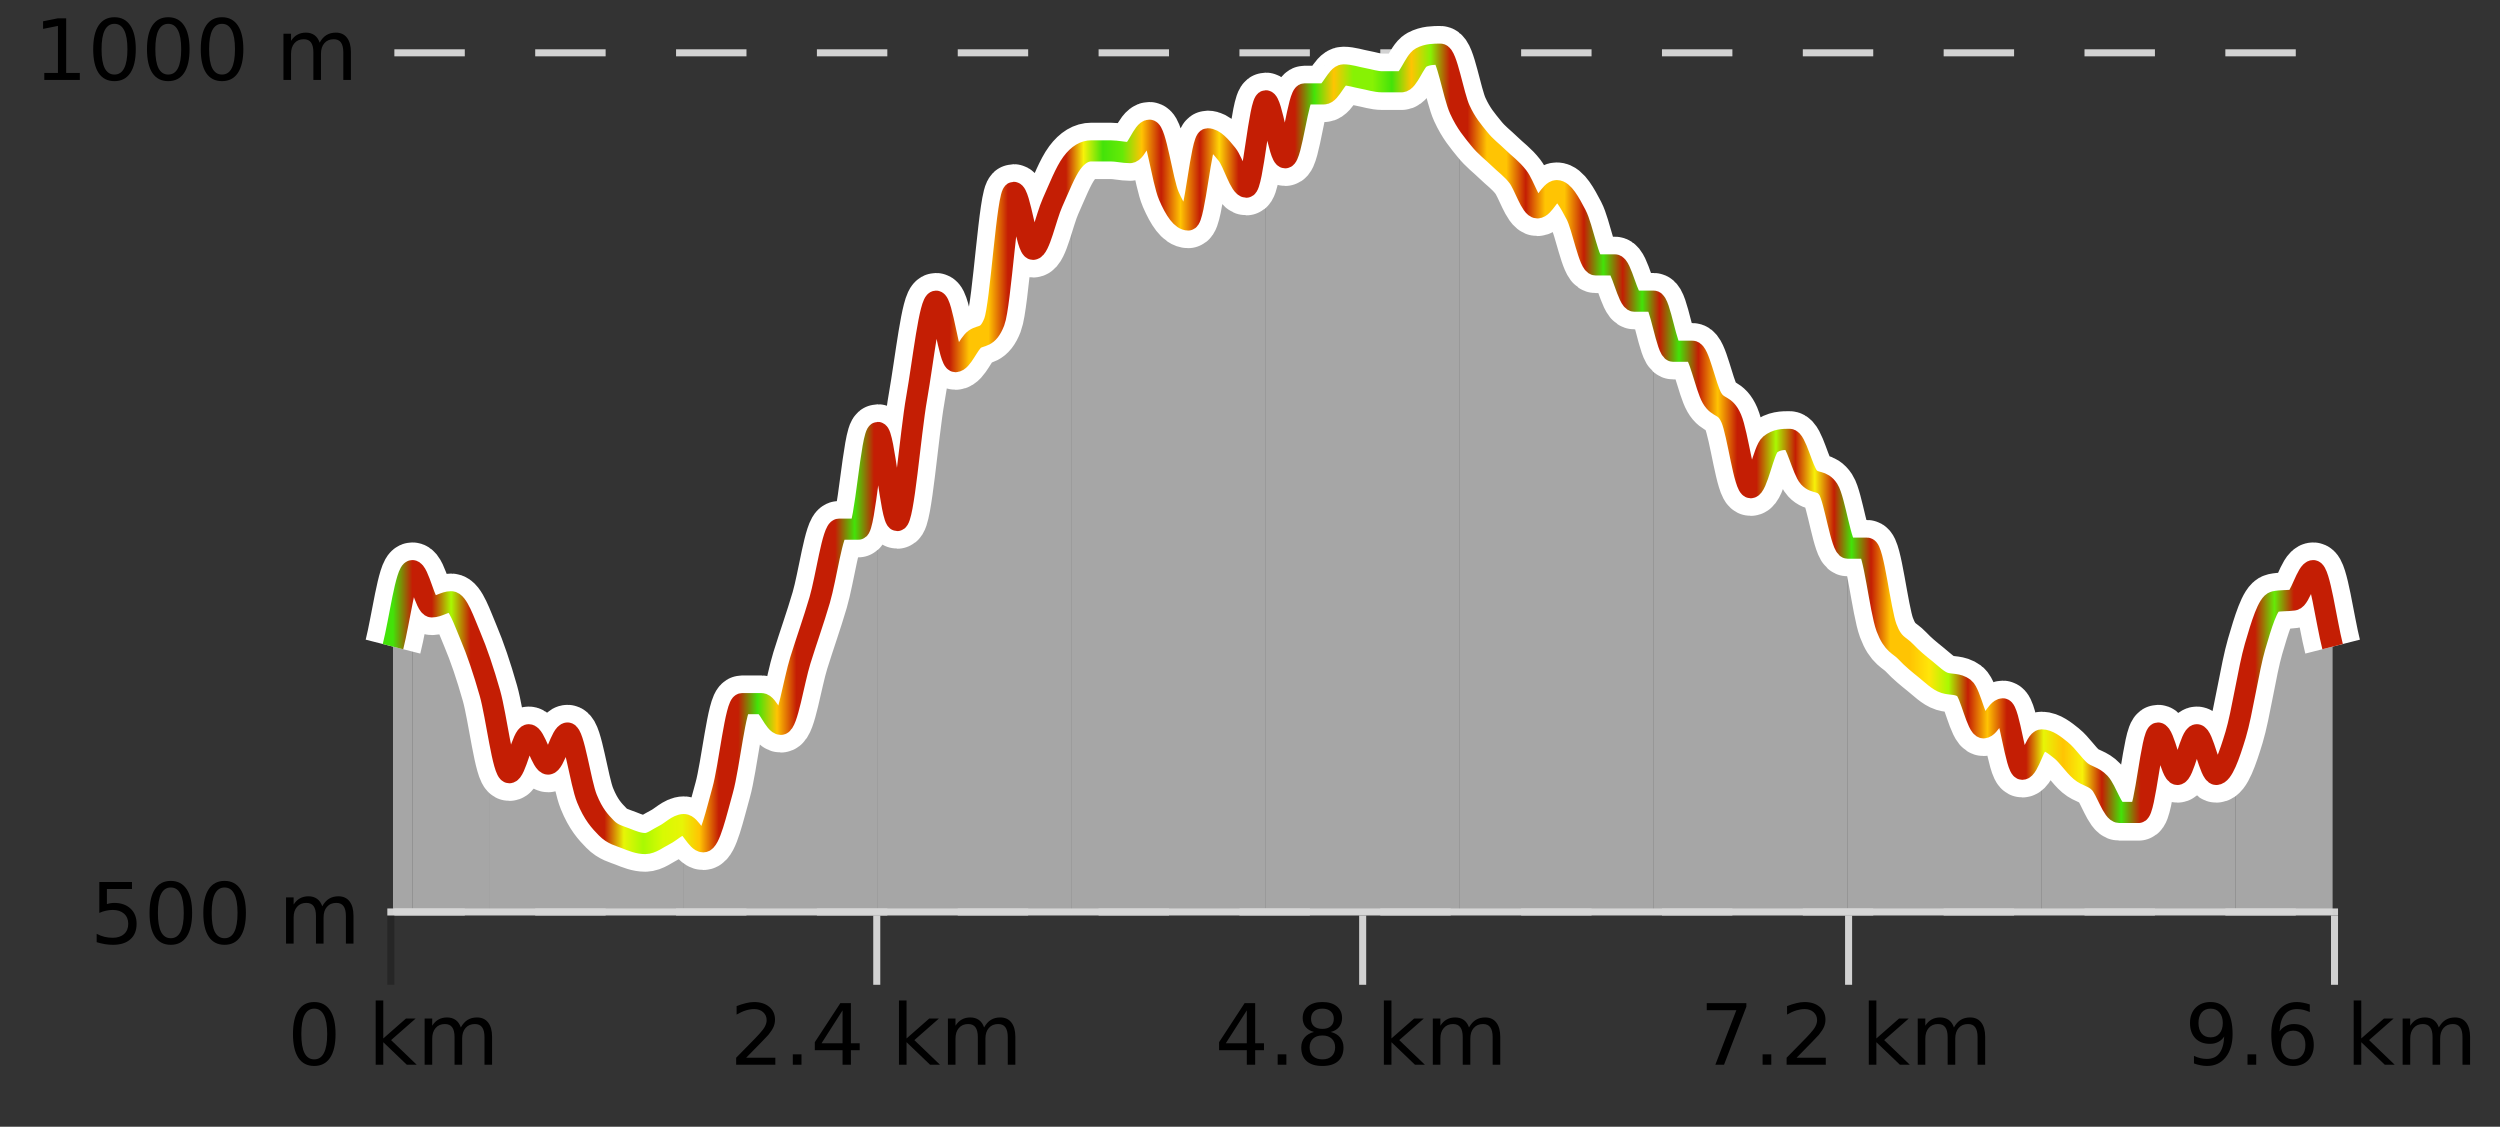
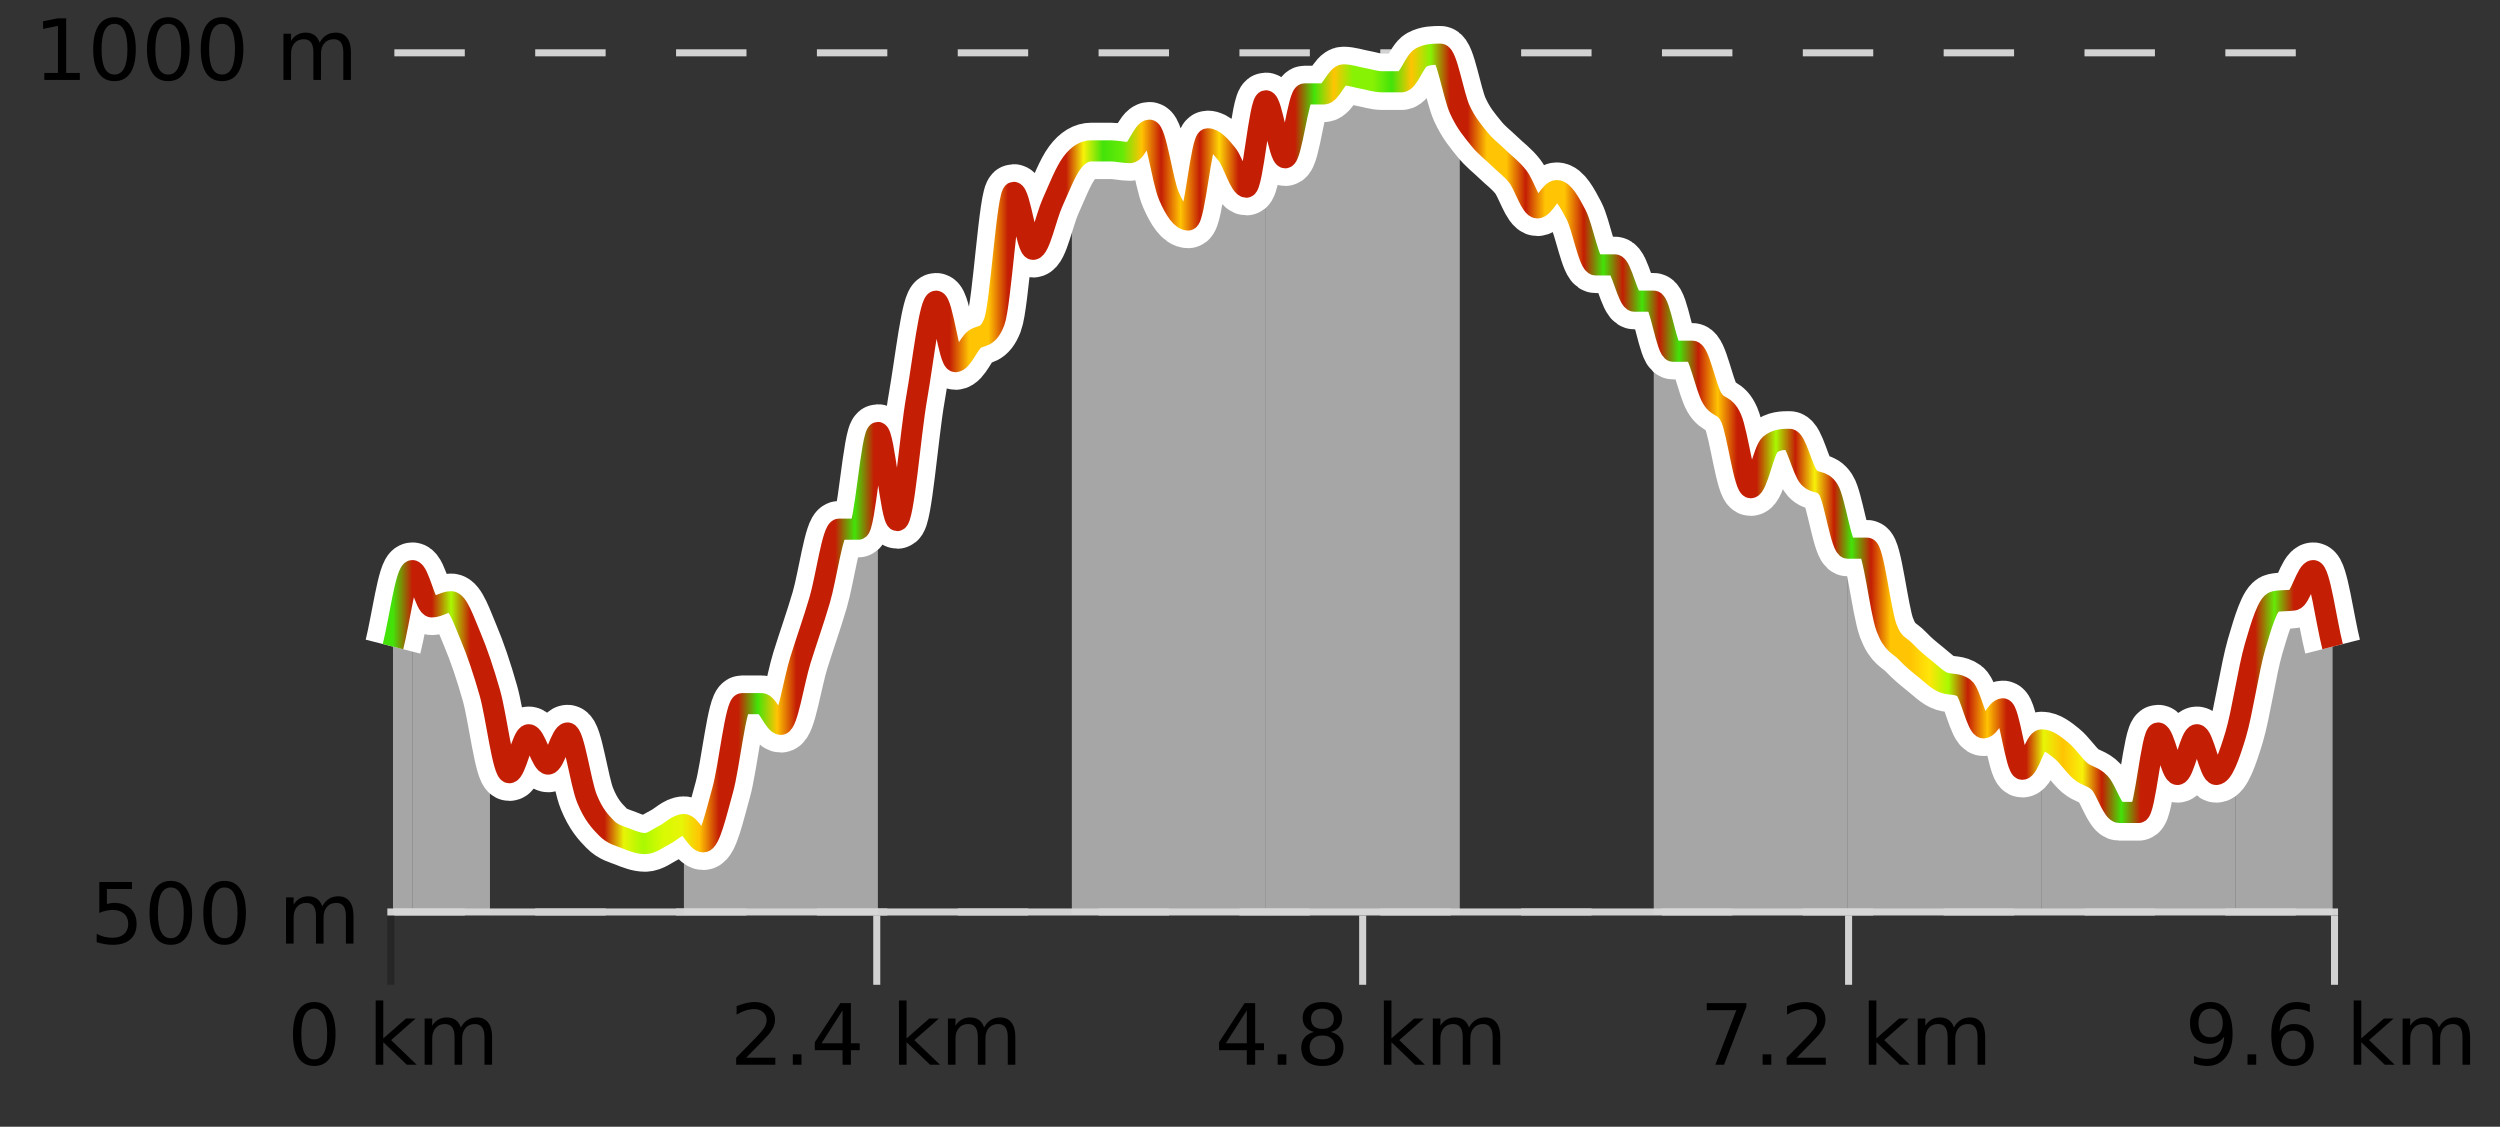
<svg xmlns="http://www.w3.org/2000/svg" width="355pt" height="160pt" viewBox="0 0 355 160" version="1.1">
  <rect x="0" y="0" width="355" height="160" fill="#333333" stroke="none" />
  <defs>
    <clipPath id="clip1">
      <path d="M 317 81 L 331.234 81 L 331.234 129.84 L 317 129.84 Z M 317 81 " />
    </clipPath>
    <clipPath id="clip2">
      <path d="M 289 104 L 318 104 L 318 129.84 L 289 129.84 Z M 289 104 " />
    </clipPath>
    <clipPath id="clip3">
      <path d="M 262 77 L 290 77 L 290 129.84 L 262 129.84 Z M 262 77 " />
    </clipPath>
    <clipPath id="clip4">
      <path d="M 234 42 L 263 42 L 263 129.84 L 234 129.84 Z M 234 42 " />
    </clipPath>
    <clipPath id="clip5">
-       <path d="M 207 15 L 235 15 L 235 129.84 L 207 129.84 Z M 207 15 " />
-     </clipPath>
+       </clipPath>
    <clipPath id="clip6">
      <path d="M 179 7.199 L 208 7.199 L 208 129.84 L 179 129.84 Z M 179 7.199 " />
    </clipPath>
    <clipPath id="clip7">
      <path d="M 152 14 L 180 14 L 180 129.84 L 152 129.84 Z M 152 14 " />
    </clipPath>
    <clipPath id="clip8">
      <path d="M 124 23 L 153 23 L 153 129.84 L 124 129.84 Z M 124 23 " />
    </clipPath>
    <clipPath id="clip9">
      <path d="M 97 61 L 125 61 L 125 129.84 L 97 129.84 Z M 97 61 " />
    </clipPath>
    <clipPath id="clip10">
      <path d="M 69 98 L 98 98 L 98 129.84 L 69 129.84 Z M 69 98 " />
    </clipPath>
    <clipPath id="clip11">
      <path d="M 58 81 L 70 81 L 70 129.84 L 58 129.84 Z M 58 81 " />
    </clipPath>
    <clipPath id="clip12">
      <path d="M 55.805 81 L 59 81 L 59 129.84 L 55.805 129.84 Z M 55.805 81 " />
    </clipPath>
    <clipPath id="clip13">
      <path d="M 51.805 3.199 L 335.234 3.199 L 335.234 133.84 L 51.805 133.84 Z M 51.805 3.199 " />
    </clipPath>
    <clipPath id="clip14">
      <path d="M 54.305 5.699 L 332.734 5.699 L 332.734 131.34 L 54.305 131.34 Z M 54.305 5.699 " />
    </clipPath>
    <linearGradient id="linear0" gradientUnits="userSpaceOnUse" x1="55.803" y1="0" x2="331.231" y2="0">
      <stop offset="0" style="stop-color:rgb(26.275%,89.02%,3.529%);stop-opacity:1;" />
      <stop offset="0.01" style="stop-color:rgb(76.863%,11.765%,1.569%);stop-opacity:1;" />
      <stop offset="0.02" style="stop-color:rgb(76.863%,11.765%,1.569%);stop-opacity:1;" />
      <stop offset="0.03" style="stop-color:rgb(66.275%,97.647%,0.784%);stop-opacity:1;" />
      <stop offset="0.04" style="stop-color:rgb(76.863%,11.765%,1.569%);stop-opacity:1;" />
      <stop offset="0.05" style="stop-color:rgb(76.863%,11.765%,1.569%);stop-opacity:1;" />
      <stop offset="0.059" style="stop-color:rgb(76.863%,11.765%,1.569%);stop-opacity:1;" />
      <stop offset="0.069" style="stop-color:rgb(76.863%,11.765%,1.569%);stop-opacity:1;" />
      <stop offset="0.079" style="stop-color:rgb(76.863%,11.765%,1.569%);stop-opacity:1;" />
      <stop offset="0.089" style="stop-color:rgb(76.863%,11.765%,1.569%);stop-opacity:1;" />
      <stop offset="0.099" style="stop-color:rgb(76.863%,11.765%,1.569%);stop-opacity:1;" />
      <stop offset="0.109" style="stop-color:rgb(76.863%,11.765%,1.569%);stop-opacity:1;" />
      <stop offset="0.119" style="stop-color:rgb(90.588%,96.078%,2.353%);stop-opacity:1;" />
      <stop offset="0.129" style="stop-color:rgb(66.275%,97.647%,0.784%);stop-opacity:1;" />
      <stop offset="0.139" style="stop-color:rgb(84.314%,98.039%,1.176%);stop-opacity:1;" />
      <stop offset="0.149" style="stop-color:rgb(90.588%,96.078%,2.353%);stop-opacity:1;" />
      <stop offset="0.158" style="stop-color:rgb(100%,76.863%,1.176%);stop-opacity:1;" />
      <stop offset="0.168" style="stop-color:rgb(76.863%,11.765%,1.569%);stop-opacity:1;" />
      <stop offset="0.178" style="stop-color:rgb(76.863%,11.765%,1.569%);stop-opacity:1;" />
      <stop offset="0.188" style="stop-color:rgb(26.275%,89.02%,3.529%);stop-opacity:1;" />
      <stop offset="0.198" style="stop-color:rgb(100%,76.863%,1.176%);stop-opacity:1;" />
      <stop offset="0.208" style="stop-color:rgb(76.863%,11.765%,1.569%);stop-opacity:1;" />
      <stop offset="0.218" style="stop-color:rgb(76.863%,11.765%,1.569%);stop-opacity:1;" />
      <stop offset="0.228" style="stop-color:rgb(76.863%,11.765%,1.569%);stop-opacity:1;" />
      <stop offset="0.238" style="stop-color:rgb(26.275%,89.02%,3.529%);stop-opacity:1;" />
      <stop offset="0.248" style="stop-color:rgb(76.863%,11.765%,1.569%);stop-opacity:1;" />
      <stop offset="0.257" style="stop-color:rgb(76.863%,11.765%,1.569%);stop-opacity:1;" />
      <stop offset="0.267" style="stop-color:rgb(76.863%,11.765%,1.569%);stop-opacity:1;" />
      <stop offset="0.277" style="stop-color:rgb(76.863%,11.765%,1.569%);stop-opacity:1;" />
      <stop offset="0.287" style="stop-color:rgb(76.863%,11.765%,1.569%);stop-opacity:1;" />
      <stop offset="0.297" style="stop-color:rgb(100%,76.863%,1.176%);stop-opacity:1;" />
      <stop offset="0.307" style="stop-color:rgb(100%,76.863%,1.176%);stop-opacity:1;" />
      <stop offset="0.317" style="stop-color:rgb(76.863%,11.765%,1.569%);stop-opacity:1;" />
      <stop offset="0.327" style="stop-color:rgb(76.863%,11.765%,1.569%);stop-opacity:1;" />
      <stop offset="0.337" style="stop-color:rgb(76.863%,11.765%,1.569%);stop-opacity:1;" />
      <stop offset="0.347" style="stop-color:rgb(76.863%,11.765%,1.569%);stop-opacity:1;" />
      <stop offset="0.356" style="stop-color:rgb(96.863%,94.51%,3.529%);stop-opacity:1;" />
      <stop offset="0.366" style="stop-color:rgb(26.275%,89.02%,3.529%);stop-opacity:1;" />
      <stop offset="0.376" style="stop-color:rgb(39.608%,91.765%,2.745%);stop-opacity:1;" />
      <stop offset="0.386" style="stop-color:rgb(100%,76.863%,1.176%);stop-opacity:1;" />
      <stop offset="0.396" style="stop-color:rgb(76.863%,11.765%,1.569%);stop-opacity:1;" />
      <stop offset="0.406" style="stop-color:rgb(100%,76.863%,1.176%);stop-opacity:1;" />
      <stop offset="0.416" style="stop-color:rgb(76.863%,11.765%,1.569%);stop-opacity:1;" />
      <stop offset="0.426" style="stop-color:rgb(100%,83.529%,2.353%);stop-opacity:1;" />
      <stop offset="0.436" style="stop-color:rgb(76.863%,11.765%,1.569%);stop-opacity:1;" />
      <stop offset="0.446" style="stop-color:rgb(76.863%,11.765%,1.569%);stop-opacity:1;" />
      <stop offset="0.455" style="stop-color:rgb(76.863%,11.765%,1.569%);stop-opacity:1;" />
      <stop offset="0.465" style="stop-color:rgb(76.863%,11.765%,1.569%);stop-opacity:1;" />
      <stop offset="0.475" style="stop-color:rgb(26.275%,89.02%,3.529%);stop-opacity:1;" />
      <stop offset="0.485" style="stop-color:rgb(100%,76.863%,1.176%);stop-opacity:1;" />
      <stop offset="0.495" style="stop-color:rgb(52.941%,94.902%,1.569%);stop-opacity:1;" />
      <stop offset="0.505" style="stop-color:rgb(52.941%,94.902%,1.569%);stop-opacity:1;" />
      <stop offset="0.515" style="stop-color:rgb(26.275%,89.02%,3.529%);stop-opacity:1;" />
      <stop offset="0.525" style="stop-color:rgb(100%,76.863%,1.176%);stop-opacity:1;" />
      <stop offset="0.535" style="stop-color:rgb(52.941%,94.902%,1.569%);stop-opacity:1;" />
      <stop offset="0.545" style="stop-color:rgb(76.863%,11.765%,1.569%);stop-opacity:1;" />
      <stop offset="0.554" style="stop-color:rgb(76.863%,11.765%,1.569%);stop-opacity:1;" />
      <stop offset="0.564" style="stop-color:rgb(100%,76.863%,1.176%);stop-opacity:1;" />
      <stop offset="0.574" style="stop-color:rgb(100%,76.863%,1.176%);stop-opacity:1;" />
      <stop offset="0.584" style="stop-color:rgb(76.863%,11.765%,1.569%);stop-opacity:1;" />
      <stop offset="0.594" style="stop-color:rgb(100%,76.863%,1.176%);stop-opacity:1;" />
      <stop offset="0.604" style="stop-color:rgb(100%,76.863%,1.176%);stop-opacity:1;" />
      <stop offset="0.614" style="stop-color:rgb(76.863%,11.765%,1.569%);stop-opacity:1;" />
      <stop offset="0.624" style="stop-color:rgb(26.275%,89.02%,3.529%);stop-opacity:1;" />
      <stop offset="0.634" style="stop-color:rgb(76.863%,11.765%,1.569%);stop-opacity:1;" />
      <stop offset="0.644" style="stop-color:rgb(26.275%,89.02%,3.529%);stop-opacity:1;" />
      <stop offset="0.653" style="stop-color:rgb(76.863%,11.765%,1.569%);stop-opacity:1;" />
      <stop offset="0.663" style="stop-color:rgb(26.275%,89.02%,3.529%);stop-opacity:1;" />
      <stop offset="0.673" style="stop-color:rgb(76.863%,11.765%,1.569%);stop-opacity:1;" />
      <stop offset="0.683" style="stop-color:rgb(100%,76.863%,1.176%);stop-opacity:1;" />
      <stop offset="0.693" style="stop-color:rgb(76.863%,11.765%,1.569%);stop-opacity:1;" />
      <stop offset="0.703" style="stop-color:rgb(76.863%,11.765%,1.569%);stop-opacity:1;" />
      <stop offset="0.713" style="stop-color:rgb(66.275%,97.647%,0.784%);stop-opacity:1;" />
      <stop offset="0.723" style="stop-color:rgb(76.863%,11.765%,1.569%);stop-opacity:1;" />
      <stop offset="0.733" style="stop-color:rgb(96.863%,94.51%,3.529%);stop-opacity:1;" />
      <stop offset="0.743" style="stop-color:rgb(76.863%,11.765%,1.569%);stop-opacity:1;" />
      <stop offset="0.752" style="stop-color:rgb(26.275%,89.02%,3.529%);stop-opacity:1;" />
      <stop offset="0.762" style="stop-color:rgb(76.863%,11.765%,1.569%);stop-opacity:1;" />
      <stop offset="0.772" style="stop-color:rgb(100%,76.863%,1.176%);stop-opacity:1;" />
      <stop offset="0.782" style="stop-color:rgb(100%,76.863%,1.176%);stop-opacity:1;" />
      <stop offset="0.792" style="stop-color:rgb(100%,90.196%,3.529%);stop-opacity:1;" />
      <stop offset="0.802" style="stop-color:rgb(66.275%,97.647%,0.784%);stop-opacity:1;" />
      <stop offset="0.812" style="stop-color:rgb(76.863%,11.765%,1.569%);stop-opacity:1;" />
      <stop offset="0.822" style="stop-color:rgb(100%,76.863%,1.176%);stop-opacity:1;" />
      <stop offset="0.832" style="stop-color:rgb(76.863%,11.765%,1.569%);stop-opacity:1;" />
      <stop offset="0.842" style="stop-color:rgb(76.863%,11.765%,1.569%);stop-opacity:1;" />
      <stop offset="0.851" style="stop-color:rgb(90.588%,96.078%,2.353%);stop-opacity:1;" />
      <stop offset="0.861" style="stop-color:rgb(100%,76.863%,1.176%);stop-opacity:1;" />
      <stop offset="0.871" style="stop-color:rgb(96.863%,94.51%,3.529%);stop-opacity:1;" />
      <stop offset="0.881" style="stop-color:rgb(76.863%,11.765%,1.569%);stop-opacity:1;" />
      <stop offset="0.891" style="stop-color:rgb(26.275%,89.02%,3.529%);stop-opacity:1;" />
      <stop offset="0.901" style="stop-color:rgb(76.863%,11.765%,1.569%);stop-opacity:1;" />
      <stop offset="0.911" style="stop-color:rgb(76.863%,11.765%,1.569%);stop-opacity:1;" />
      <stop offset="0.921" style="stop-color:rgb(76.863%,11.765%,1.569%);stop-opacity:1;" />
      <stop offset="0.931" style="stop-color:rgb(76.863%,11.765%,1.569%);stop-opacity:1;" />
      <stop offset="0.941" style="stop-color:rgb(76.863%,11.765%,1.569%);stop-opacity:1;" />
      <stop offset="0.95" style="stop-color:rgb(76.863%,11.765%,1.569%);stop-opacity:1;" />
      <stop offset="0.96" style="stop-color:rgb(76.863%,11.765%,1.569%);stop-opacity:1;" />
      <stop offset="0.97" style="stop-color:rgb(39.608%,91.765%,2.745%);stop-opacity:1;" />
      <stop offset="0.98" style="stop-color:rgb(76.863%,11.765%,1.569%);stop-opacity:1;" />
      <stop offset="0.99" style="stop-color:rgb(76.863%,11.765%,1.569%);stop-opacity:1;" />
      <stop offset="1" style="stop-color:rgb(76.863%,11.765%,1.569%);stop-opacity:1;" />
    </linearGradient>
  </defs>
  <g id="surface1">
    <path style="fill:none;stroke-width:1;stroke-linecap:butt;stroke-linejoin:miter;stroke:rgb(0%,0%,0%);stroke-opacity:0.247;stroke-miterlimit:10;" d="M 55.5 130 L 55.5 139.84 " />
    <path style="fill:none;stroke-width:1;stroke-linecap:butt;stroke-linejoin:miter;stroke:rgb(82.353%,82.353%,82.353%);stroke-opacity:1;stroke-miterlimit:10;" d="M 124.5 130 L 124.5 139.84 " />
    <path style="fill:none;stroke-width:1;stroke-linecap:butt;stroke-linejoin:miter;stroke:rgb(82.353%,82.353%,82.353%);stroke-opacity:1;stroke-miterlimit:10;" d="M 193.5 130 L 193.5 139.84 " />
    <path style="fill:none;stroke-width:1;stroke-linecap:butt;stroke-linejoin:miter;stroke:rgb(82.353%,82.353%,82.353%);stroke-opacity:1;stroke-miterlimit:10;" d="M 262.5 130 L 262.5 139.84 " />
    <path style="fill:none;stroke-width:1;stroke-linecap:butt;stroke-linejoin:miter;stroke:rgb(82.353%,82.353%,82.353%);stroke-opacity:1;stroke-miterlimit:10;" d="M 331.5 130 L 331.5 139.84 " />
    <path style="fill:none;stroke-width:1;stroke-linecap:butt;stroke-linejoin:miter;stroke:rgb(82.353%,82.353%,82.353%);stroke-opacity:1;stroke-miterlimit:10;" d="M 55 129.5 L 332 129.5 " />
    <path style=" stroke:none;fill-rule:nonzero;fill:rgb(0%,0%,0%);fill-opacity:1;" d="M 44.617 143.227 C 44.012 143.227 43.555 143.531 43.242 144.133 C 42.938 144.727 42.789 145.629 42.789 146.836 C 42.789 148.035 42.938 148.938 43.242 149.539 C 43.555 150.133 44.012 150.43 44.617 150.43 C 45.23 150.43 45.688 150.133 45.992 149.539 C 46.305 148.938 46.461 148.035 46.461 146.836 C 46.461 145.629 46.305 144.727 45.992 144.133 C 45.688 143.531 45.23 143.227 44.617 143.227 Z M 44.617 142.289 C 45.594 142.289 46.344 142.68 46.867 143.461 C 47.387 144.234 47.648 145.359 47.648 146.836 C 47.648 148.305 47.387 149.43 46.867 150.211 C 46.344 150.984 45.594 151.367 44.617 151.367 C 43.637 151.367 42.887 150.984 42.367 150.211 C 41.855 149.43 41.602 148.305 41.602 146.836 C 41.602 145.359 41.855 144.234 42.367 143.461 C 42.887 142.68 43.637 142.289 44.617 142.289 Z M 53.348 142.07 L 54.426 142.07 L 54.426 147.461 L 57.645 144.633 L 59.02 144.633 L 55.535 147.695 L 59.176 151.195 L 57.77 151.195 L 54.426 147.992 L 54.426 151.195 L 53.348 151.195 Z M 65.438 145.898 C 65.707 145.41 66.031 145.051 66.406 144.82 C 66.781 144.594 67.223 144.477 67.734 144.477 C 68.422 144.477 68.945 144.719 69.312 145.195 C 69.688 145.676 69.875 146.352 69.875 147.227 L 69.875 151.195 L 68.797 151.195 L 68.797 147.273 C 68.797 146.641 68.68 146.172 68.453 145.867 C 68.234 145.566 67.895 145.414 67.438 145.414 C 66.875 145.414 66.43 145.602 66.109 145.977 C 65.785 146.344 65.625 146.848 65.625 147.492 L 65.625 151.195 L 64.547 151.195 L 64.547 147.273 C 64.547 146.641 64.43 146.172 64.203 145.867 C 63.984 145.566 63.641 145.414 63.172 145.414 C 62.617 145.414 62.18 145.602 61.859 145.977 C 61.535 146.344 61.375 146.848 61.375 147.492 L 61.375 151.195 L 60.297 151.195 L 60.297 144.633 L 61.375 144.633 L 61.375 145.648 C 61.625 145.254 61.922 144.961 62.266 144.773 C 62.609 144.578 63.016 144.477 63.484 144.477 C 63.961 144.477 64.367 144.598 64.703 144.836 C 65.035 145.078 65.281 145.43 65.438 145.898 Z M 40.805 140.055 " />
    <path style=" stroke:none;fill-rule:nonzero;fill:rgb(0%,0%,0%);fill-opacity:1;" d="M 105.957 150.195 L 110.098 150.195 L 110.098 151.195 L 104.535 151.195 L 104.535 150.195 C 104.98 149.738 105.59 149.117 106.363 148.336 C 107.145 147.547 107.633 147.035 107.832 146.805 C 108.215 146.391 108.48 146.035 108.629 145.742 C 108.785 145.441 108.863 145.148 108.863 144.867 C 108.863 144.398 108.695 144.02 108.363 143.727 C 108.039 143.438 107.617 143.289 107.098 143.289 C 106.723 143.289 106.324 143.352 105.91 143.477 C 105.504 143.602 105.066 143.801 104.598 144.07 L 104.598 142.867 C 105.074 142.68 105.52 142.539 105.926 142.445 C 106.34 142.344 106.723 142.289 107.066 142.289 C 107.973 142.289 108.695 142.52 109.238 142.977 C 109.777 143.426 110.051 144.031 110.051 144.789 C 110.051 145.145 109.98 145.484 109.848 145.805 C 109.711 146.129 109.465 146.508 109.113 146.945 C 109.008 147.062 108.695 147.391 108.176 147.93 C 107.652 148.473 106.914 149.227 105.957 150.195 Z M 112.578 149.711 L 113.812 149.711 L 113.812 151.195 L 112.578 151.195 Z M 119.641 143.477 L 116.656 148.148 L 119.641 148.148 Z M 119.328 142.445 L 120.828 142.445 L 120.828 148.148 L 122.078 148.148 L 122.078 149.133 L 120.828 149.133 L 120.828 151.195 L 119.641 151.195 L 119.641 149.133 L 115.703 149.133 L 115.703 147.992 Z M 127.652 142.07 L 128.73 142.07 L 128.73 147.461 L 131.949 144.633 L 133.324 144.633 L 129.84 147.695 L 133.48 151.195 L 132.074 151.195 L 128.73 147.992 L 128.73 151.195 L 127.652 151.195 Z M 139.742 145.898 C 140.012 145.41 140.336 145.051 140.711 144.82 C 141.086 144.594 141.527 144.477 142.039 144.477 C 142.727 144.477 143.25 144.719 143.617 145.195 C 143.992 145.676 144.18 146.352 144.18 147.227 L 144.18 151.195 L 143.102 151.195 L 143.102 147.273 C 143.102 146.641 142.984 146.172 142.758 145.867 C 142.539 145.566 142.199 145.414 141.742 145.414 C 141.18 145.414 140.734 145.602 140.414 145.977 C 140.09 146.344 139.93 146.848 139.93 147.492 L 139.93 151.195 L 138.852 151.195 L 138.852 147.273 C 138.852 146.641 138.734 146.172 138.508 145.867 C 138.289 145.566 137.945 145.414 137.477 145.414 C 136.922 145.414 136.484 145.602 136.164 145.977 C 135.84 146.344 135.68 146.848 135.68 147.492 L 135.68 151.195 L 134.602 151.195 L 134.602 144.633 L 135.68 144.633 L 135.68 145.648 C 135.93 145.254 136.227 144.961 136.57 144.773 C 136.914 144.578 137.32 144.477 137.789 144.477 C 138.266 144.477 138.672 144.598 139.008 144.836 C 139.34 145.078 139.586 145.43 139.742 145.898 Z M 103.66 140.055 " />
    <path style=" stroke:none;fill-rule:nonzero;fill:rgb(0%,0%,0%);fill-opacity:1;" d="M 177.047 143.477 L 174.062 148.148 L 177.047 148.148 Z M 176.734 142.445 L 178.234 142.445 L 178.234 148.148 L 179.484 148.148 L 179.484 149.133 L 178.234 149.133 L 178.234 151.195 L 177.047 151.195 L 177.047 149.133 L 173.109 149.133 L 173.109 147.992 Z M 181.43 149.711 L 182.664 149.711 L 182.664 151.195 L 181.43 151.195 Z M 187.777 147.039 C 187.215 147.039 186.77 147.191 186.449 147.492 C 186.125 147.797 185.965 148.207 185.965 148.727 C 185.965 149.258 186.125 149.676 186.449 149.977 C 186.77 150.281 187.215 150.43 187.777 150.43 C 188.34 150.43 188.781 150.281 189.105 149.977 C 189.426 149.676 189.59 149.258 189.59 148.727 C 189.59 148.207 189.426 147.797 189.105 147.492 C 188.793 147.191 188.348 147.039 187.777 147.039 Z M 186.59 146.539 C 186.09 146.414 185.691 146.18 185.402 145.836 C 185.121 145.484 184.98 145.055 184.98 144.555 C 184.98 143.859 185.23 143.305 185.73 142.898 C 186.23 142.492 186.91 142.289 187.777 142.289 C 188.652 142.289 189.332 142.492 189.824 142.898 C 190.324 143.305 190.574 143.859 190.574 144.555 C 190.574 145.055 190.434 145.484 190.152 145.836 C 189.871 146.18 189.473 146.414 188.965 146.539 C 189.535 146.676 189.98 146.938 190.293 147.32 C 190.613 147.707 190.777 148.176 190.777 148.727 C 190.777 149.582 190.516 150.238 189.996 150.695 C 189.484 151.145 188.746 151.367 187.777 151.367 C 186.816 151.367 186.078 151.145 185.559 150.695 C 185.035 150.238 184.777 149.582 184.777 148.727 C 184.777 148.176 184.938 147.707 185.262 147.32 C 185.582 146.938 186.027 146.676 186.59 146.539 Z M 186.168 144.664 C 186.168 145.125 186.309 145.477 186.59 145.727 C 186.871 145.977 187.266 146.102 187.777 146.102 C 188.285 146.102 188.684 145.977 188.965 145.727 C 189.254 145.477 189.402 145.125 189.402 144.664 C 189.402 144.219 189.254 143.867 188.965 143.617 C 188.684 143.359 188.285 143.227 187.777 143.227 C 187.266 143.227 186.871 143.359 186.59 143.617 C 186.309 143.867 186.168 144.219 186.168 144.664 Z M 196.508 142.07 L 197.586 142.07 L 197.586 147.461 L 200.805 144.633 L 202.18 144.633 L 198.695 147.695 L 202.336 151.195 L 200.93 151.195 L 197.586 147.992 L 197.586 151.195 L 196.508 151.195 Z M 208.598 145.898 C 208.867 145.41 209.191 145.051 209.566 144.82 C 209.941 144.594 210.383 144.477 210.895 144.477 C 211.582 144.477 212.105 144.719 212.473 145.195 C 212.848 145.676 213.035 146.352 213.035 147.227 L 213.035 151.195 L 211.957 151.195 L 211.957 147.273 C 211.957 146.641 211.84 146.172 211.613 145.867 C 211.395 145.566 211.055 145.414 210.598 145.414 C 210.035 145.414 209.59 145.602 209.27 145.977 C 208.945 146.344 208.785 146.848 208.785 147.492 L 208.785 151.195 L 207.707 151.195 L 207.707 147.273 C 207.707 146.641 207.59 146.172 207.363 145.867 C 207.145 145.566 206.801 145.414 206.332 145.414 C 205.777 145.414 205.34 145.602 205.02 145.977 C 204.695 146.344 204.535 146.848 204.535 147.492 L 204.535 151.195 L 203.457 151.195 L 203.457 144.633 L 204.535 144.633 L 204.535 145.648 C 204.785 145.254 205.082 144.961 205.426 144.773 C 205.77 144.578 206.176 144.477 206.645 144.477 C 207.121 144.477 207.527 144.598 207.863 144.836 C 208.195 145.078 208.441 145.43 208.598 145.898 Z M 172.516 140.055 " />
    <path style=" stroke:none;fill-rule:nonzero;fill:rgb(0%,0%,0%);fill-opacity:1;" d="M 242.359 142.445 L 247.984 142.445 L 247.984 142.945 L 244.812 151.195 L 243.578 151.195 L 246.562 143.445 L 242.359 143.445 Z M 250.289 149.711 L 251.523 149.711 L 251.523 151.195 L 250.289 151.195 Z M 255.121 150.195 L 259.262 150.195 L 259.262 151.195 L 253.699 151.195 L 253.699 150.195 C 254.145 149.738 254.754 149.117 255.527 148.336 C 256.309 147.547 256.797 147.035 256.996 146.805 C 257.379 146.391 257.645 146.035 257.793 145.742 C 257.949 145.441 258.027 145.148 258.027 144.867 C 258.027 144.398 257.859 144.02 257.527 143.727 C 257.203 143.438 256.781 143.289 256.262 143.289 C 255.887 143.289 255.488 143.352 255.074 143.477 C 254.668 143.602 254.23 143.801 253.762 144.07 L 253.762 142.867 C 254.238 142.68 254.684 142.539 255.09 142.445 C 255.504 142.344 255.887 142.289 256.23 142.289 C 257.137 142.289 257.859 142.52 258.402 142.977 C 258.941 143.426 259.215 144.031 259.215 144.789 C 259.215 145.145 259.145 145.484 259.012 145.805 C 258.875 146.129 258.629 146.508 258.277 146.945 C 258.172 147.062 257.859 147.391 257.34 147.93 C 256.816 148.473 256.078 149.227 255.121 150.195 Z M 265.367 142.07 L 266.445 142.07 L 266.445 147.461 L 269.664 144.633 L 271.039 144.633 L 267.555 147.695 L 271.195 151.195 L 269.789 151.195 L 266.445 147.992 L 266.445 151.195 L 265.367 151.195 Z M 277.457 145.898 C 277.727 145.41 278.051 145.051 278.426 144.82 C 278.801 144.594 279.242 144.477 279.754 144.477 C 280.441 144.477 280.965 144.719 281.332 145.195 C 281.707 145.676 281.895 146.352 281.895 147.227 L 281.895 151.195 L 280.816 151.195 L 280.816 147.273 C 280.816 146.641 280.699 146.172 280.473 145.867 C 280.254 145.566 279.914 145.414 279.457 145.414 C 278.895 145.414 278.449 145.602 278.129 145.977 C 277.805 146.344 277.645 146.848 277.645 147.492 L 277.645 151.195 L 276.566 151.195 L 276.566 147.273 C 276.566 146.641 276.449 146.172 276.223 145.867 C 276.004 145.566 275.66 145.414 275.191 145.414 C 274.637 145.414 274.199 145.602 273.879 145.977 C 273.555 146.344 273.395 146.848 273.395 147.492 L 273.395 151.195 L 272.316 151.195 L 272.316 144.633 L 273.395 144.633 L 273.395 145.648 C 273.645 145.254 273.941 144.961 274.285 144.773 C 274.629 144.578 275.035 144.477 275.504 144.477 C 275.98 144.477 276.387 144.598 276.723 144.836 C 277.055 145.078 277.301 145.43 277.457 145.898 Z M 241.375 140.055 " />
    <path style=" stroke:none;fill-rule:nonzero;fill:rgb(0%,0%,0%);fill-opacity:1;" d="M 311.543 151.008 L 311.543 149.93 C 311.844 150.078 312.145 150.188 312.449 150.258 C 312.75 150.332 313.051 150.367 313.355 150.367 C 314.137 150.367 314.73 150.109 315.137 149.586 C 315.551 149.055 315.785 148.254 315.84 147.18 C 315.621 147.523 315.332 147.785 314.98 147.961 C 314.637 148.141 314.25 148.227 313.824 148.227 C 312.949 148.227 312.254 147.969 311.746 147.445 C 311.234 146.914 310.98 146.188 310.98 145.258 C 310.98 144.363 311.246 143.645 311.777 143.102 C 312.309 142.562 313.016 142.289 313.902 142.289 C 314.91 142.289 315.684 142.68 316.215 143.461 C 316.754 144.234 317.027 145.359 317.027 146.836 C 317.027 148.211 316.699 149.312 316.043 150.133 C 315.387 150.957 314.504 151.367 313.402 151.367 C 313.098 151.367 312.797 151.336 312.496 151.273 C 312.191 151.219 311.875 151.133 311.543 151.008 Z M 313.902 147.305 C 314.434 147.305 314.855 147.125 315.168 146.758 C 315.48 146.395 315.637 145.895 315.637 145.258 C 315.637 144.633 315.48 144.141 315.168 143.773 C 314.855 143.41 314.434 143.227 313.902 143.227 C 313.371 143.227 312.949 143.41 312.637 143.773 C 312.332 144.141 312.184 144.633 312.184 145.258 C 312.184 145.895 312.332 146.395 312.637 146.758 C 312.949 147.125 313.371 147.305 313.902 147.305 Z M 319.148 149.711 L 320.383 149.711 L 320.383 151.195 L 319.148 151.195 Z M 325.648 146.352 C 325.117 146.352 324.695 146.535 324.383 146.898 C 324.07 147.266 323.914 147.758 323.914 148.383 C 323.914 149.02 324.07 149.52 324.383 149.883 C 324.695 150.25 325.117 150.43 325.648 150.43 C 326.18 150.43 326.594 150.25 326.898 149.883 C 327.211 149.52 327.367 149.02 327.367 148.383 C 327.367 147.758 327.211 147.266 326.898 146.898 C 326.594 146.535 326.18 146.352 325.648 146.352 Z M 327.992 142.633 L 327.992 143.711 C 327.688 143.578 327.387 143.473 327.086 143.398 C 326.781 143.328 326.484 143.289 326.195 143.289 C 325.414 143.289 324.812 143.555 324.398 144.086 C 323.992 144.609 323.758 145.398 323.695 146.461 C 323.922 146.129 324.211 145.875 324.555 145.695 C 324.906 145.508 325.293 145.414 325.711 145.414 C 326.586 145.414 327.277 145.68 327.789 146.211 C 328.297 146.742 328.555 147.469 328.555 148.383 C 328.555 149.289 328.289 150.016 327.758 150.555 C 327.227 151.098 326.523 151.367 325.648 151.367 C 324.625 151.367 323.852 150.984 323.32 150.211 C 322.789 149.43 322.523 148.305 322.523 146.836 C 322.523 145.453 322.852 144.348 323.508 143.523 C 324.164 142.703 325.043 142.289 326.148 142.289 C 326.438 142.289 326.734 142.32 327.039 142.383 C 327.34 142.438 327.656 142.52 327.992 142.633 Z M 334.223 142.07 L 335.301 142.07 L 335.301 147.461 L 338.52 144.633 L 339.895 144.633 L 336.41 147.695 L 340.051 151.195 L 338.645 151.195 L 335.301 147.992 L 335.301 151.195 L 334.223 151.195 Z M 346.312 145.898 C 346.582 145.41 346.906 145.051 347.281 144.82 C 347.656 144.594 348.098 144.477 348.609 144.477 C 349.297 144.477 349.82 144.719 350.188 145.195 C 350.562 145.676 350.75 146.352 350.75 147.227 L 350.75 151.195 L 349.672 151.195 L 349.672 147.273 C 349.672 146.641 349.555 146.172 349.328 145.867 C 349.109 145.566 348.77 145.414 348.312 145.414 C 347.75 145.414 347.305 145.602 346.984 145.977 C 346.66 146.344 346.5 146.848 346.5 147.492 L 346.5 151.195 L 345.422 151.195 L 345.422 147.273 C 345.422 146.641 345.305 146.172 345.078 145.867 C 344.859 145.566 344.516 145.414 344.047 145.414 C 343.492 145.414 343.055 145.602 342.734 145.977 C 342.41 146.344 342.25 146.848 342.25 147.492 L 342.25 151.195 L 341.172 151.195 L 341.172 144.633 L 342.25 144.633 L 342.25 145.648 C 342.5 145.254 342.797 144.961 343.141 144.773 C 343.484 144.578 343.891 144.477 344.359 144.477 C 344.836 144.477 345.242 144.598 345.578 144.836 C 345.91 145.078 346.156 145.43 346.312 145.898 Z M 310.23 140.055 " />
    <path style="fill:none;stroke-width:1;stroke-linecap:butt;stroke-linejoin:miter;stroke:rgb(82.353%,82.353%,82.353%);stroke-opacity:1;stroke-dasharray:10,10;stroke-miterlimit:10;" d="M 56 7.5 L 331.23 7.5 " />
    <path style="fill:none;stroke-width:1;stroke-linecap:butt;stroke-linejoin:miter;stroke:rgb(82.353%,82.353%,82.353%);stroke-opacity:1;stroke-dasharray:10,10;stroke-miterlimit:10;" d="M 56 129.5 L 331.23 129.5 " />
    <g clip-path="url(#clip1)" clip-rule="nonzero">
      <path style=" stroke:none;fill-rule:nonzero;fill:rgb(84.706%,84.706%,84.706%);fill-opacity:0.698;" d="M 317.461 104.332 C 318.379 100.16 319.297 94.969 320.215 91.82 C 321.133 88.676 322.051 85.648 322.969 85.445 C 323.887 85.242 324.805 85.336 325.723 85.199 C 326.641 85.062 327.559 81.027 328.477 81.027 C 329.395 81.027 330.312 88.223 331.23 91.82 L 331.23 129.84 L 317.461 129.84 Z M 317.461 104.332 " />
    </g>
    <g clip-path="url(#clip2)" clip-rule="nonzero">
      <path style=" stroke:none;fill-rule:nonzero;fill:rgb(84.706%,84.706%,84.706%);fill-opacity:0.698;" d="M 289.918 105.066 C 290.836 105.559 291.754 105.801 292.672 106.539 C 293.59 107.273 294.508 108.703 295.426 109.48 C 296.344 110.258 297.262 110.219 298.18 111.199 C 299.098 112.18 300.016 115.367 300.934 115.367 C 301.852 115.367 302.77 115.367 303.688 115.367 C 304.605 115.367 305.523 104.086 306.441 104.086 C 307.359 104.086 308.277 109.973 309.195 109.973 C 310.117 109.973 311.035 104.332 311.953 104.332 C 312.871 104.332 313.789 109.973 314.707 109.973 C 315.625 109.973 316.543 106.211 317.461 104.332 L 317.461 129.84 L 289.918 129.84 Z M 289.918 105.066 " />
    </g>
    <g clip-path="url(#clip3)" clip-rule="nonzero">
      <path style=" stroke:none;fill-rule:nonzero;fill:rgb(84.706%,84.706%,84.706%);fill-opacity:0.698;" d="M 262.375 77.84 C 263.293 77.84 264.211 77.84 265.129 77.84 C 266.047 77.84 266.965 86.672 267.883 89.125 C 268.801 91.578 269.719 91.578 270.637 92.559 C 271.555 93.539 272.473 94.273 273.391 95.012 C 274.309 95.746 275.227 96.688 276.145 96.973 C 277.062 97.258 277.98 97.031 278.898 97.707 C 279.816 98.387 280.734 103.352 281.656 103.352 C 282.574 103.352 283.492 100.652 284.41 100.652 C 285.328 100.652 286.246 109.238 287.164 109.238 C 288.082 109.238 289 106.457 289.918 105.066 L 289.918 129.84 L 262.375 129.84 Z M 262.375 77.84 " />
    </g>
    <g clip-path="url(#clip4)" clip-rule="nonzero">
      <path style=" stroke:none;fill-rule:nonzero;fill:rgb(84.706%,84.706%,84.706%);fill-opacity:0.698;" d="M 234.832 42.766 C 235.75 45.137 236.668 49.879 237.586 49.879 C 238.504 49.879 239.422 49.879 240.34 49.879 C 241.258 49.879 242.176 54.906 243.094 56.5 C 244.012 58.094 244.93 57.32 245.848 59.445 C 246.766 61.57 247.684 69.254 248.602 69.254 C 249.52 69.254 250.438 63.859 251.355 63.125 C 252.273 62.387 253.195 62.387 254.113 62.387 C 255.031 62.387 255.949 66.793 256.867 67.785 C 257.785 68.777 258.703 68.098 259.621 69.5 C 260.539 70.902 261.457 75.062 262.375 77.84 L 262.375 129.84 L 234.832 129.84 Z M 234.832 42.766 " />
    </g>
    <g clip-path="url(#clip5)" clip-rule="nonzero">
      <path style=" stroke:none;fill-rule:nonzero;fill:rgb(84.706%,84.706%,84.706%);fill-opacity:0.698;" d="M 207.289 15.539 C 208.207 16.93 209.125 18.566 210.043 19.711 C 210.961 20.855 211.879 21.508 212.797 22.406 C 213.715 23.309 214.633 23.918 215.551 25.105 C 216.469 26.289 217.387 29.52 218.305 29.52 C 219.223 29.52 220.141 27.066 221.059 27.066 C 221.977 27.066 222.895 28.742 223.812 30.5 C 224.734 32.258 225.652 37.613 226.57 37.613 C 227.488 37.613 228.406 37.613 229.324 37.613 C 230.242 37.613 231.16 42.766 232.078 42.766 C 232.996 42.766 233.914 42.766 234.832 42.766 L 234.832 129.84 L 207.289 129.84 Z M 207.289 15.539 " />
    </g>
    <g clip-path="url(#clip6)" clip-rule="nonzero">
      <path style=" stroke:none;fill-rule:nonzero;fill:rgb(84.706%,84.706%,84.706%);fill-opacity:0.698;" d="M 179.746 14.312 C 180.664 17.012 181.582 22.406 182.5 22.406 C 183.418 22.406 184.336 13.332 185.254 13.332 C 186.172 13.332 187.09 13.332 188.008 13.332 C 188.926 13.332 189.844 10.633 190.762 10.633 C 191.68 10.633 192.598 10.961 193.516 11.125 C 194.434 11.289 195.352 11.613 196.273 11.613 C 197.191 11.613 198.109 11.613 199.027 11.613 C 199.945 11.613 200.863 8.672 201.781 8.18 C 202.699 7.691 203.617 7.691 204.535 7.691 C 205.453 7.691 206.371 12.922 207.289 15.539 L 207.289 129.84 L 179.746 129.84 Z M 179.746 14.312 " />
    </g>
    <g clip-path="url(#clip7)" clip-rule="nonzero">
      <path style=" stroke:none;fill-rule:nonzero;fill:rgb(84.706%,84.706%,84.706%);fill-opacity:0.698;" d="M 152.203 23.145 C 153.121 22.57 154.039 21.426 154.957 21.426 C 155.875 21.426 156.793 21.426 157.711 21.426 C 158.629 21.426 159.547 21.672 160.465 21.672 C 161.383 21.672 162.301 18.484 163.219 18.484 C 164.137 18.484 165.055 25.68 165.973 27.805 C 166.891 29.93 167.812 31.238 168.73 31.238 C 169.648 31.238 170.566 19.711 171.484 19.711 C 172.402 19.711 173.32 20.773 174.238 21.918 C 175.156 23.062 176.074 26.578 176.992 26.578 C 177.91 26.578 178.828 18.402 179.746 14.312 L 179.746 129.84 L 152.203 129.84 Z M 152.203 23.145 " />
    </g>
    <g clip-path="url(#clip8)" clip-rule="nonzero">
-       <path style=" stroke:none;fill-rule:nonzero;fill:rgb(84.706%,84.706%,84.706%);fill-opacity:0.698;" d="M 124.66 61.406 C 125.578 65.578 126.496 73.918 127.414 73.918 C 128.332 73.918 129.25 61.691 130.168 56.5 C 131.086 51.309 132.004 42.766 132.922 42.766 C 133.84 42.766 134.758 51.352 135.676 51.352 C 136.594 51.352 137.512 48.801 138.43 48.16 C 139.348 47.52 140.27 48.078 141.188 45.707 C 142.105 43.34 143.023 27.312 143.941 27.312 C 144.859 27.312 145.777 35.406 146.695 35.406 C 147.613 35.406 148.531 30.828 149.449 28.785 C 150.367 26.742 151.285 25.023 152.203 23.145 L 152.203 129.84 L 124.66 129.84 Z M 124.66 61.406 " />
-     </g>
+       </g>
    <g clip-path="url(#clip9)" clip-rule="nonzero">
      <path style=" stroke:none;fill-rule:nonzero;fill:rgb(84.706%,84.706%,84.706%);fill-opacity:0.698;" d="M 97.117 117.086 C 98.035 117.902 98.953 119.539 99.871 119.539 C 100.789 119.539 101.707 115.449 102.625 112.18 C 103.543 108.91 104.461 99.914 105.379 99.914 C 106.297 99.914 107.215 99.914 108.133 99.914 C 109.051 99.914 109.969 102.859 110.887 102.859 C 111.809 102.859 112.727 96.727 113.645 93.785 C 114.562 90.84 115.48 88.305 116.398 85.199 C 117.316 82.094 118.234 75.141 119.152 75.141 C 120.07 75.141 120.988 75.141 121.906 75.141 C 122.824 75.141 123.742 65.984 124.66 61.406 L 124.66 129.84 L 97.117 129.84 Z M 97.117 117.086 " />
    </g>
    <g clip-path="url(#clip10)" clip-rule="nonzero">
-       <path style=" stroke:none;fill-rule:nonzero;fill:rgb(84.706%,84.706%,84.706%);fill-opacity:0.698;" d="M 69.574 98.445 C 70.492 102.207 71.41 109.727 72.328 109.727 C 73.246 109.727 74.164 104.332 75.082 104.332 C 76 104.332 76.918 108.5 77.836 108.5 C 78.754 108.5 79.672 104.086 80.59 104.086 C 81.508 104.086 82.426 111.156 83.348 113.406 C 84.266 115.656 85.184 116.637 86.102 117.574 C 87.02 118.516 87.938 118.68 88.855 119.047 C 89.773 119.414 90.691 119.785 91.609 119.785 C 92.527 119.785 93.445 119.008 94.363 118.559 C 95.281 118.109 96.199 117.574 97.117 117.086 L 97.117 129.84 L 69.574 129.84 Z M 69.574 98.445 " />
-     </g>
+       </g>
    <g clip-path="url(#clip11)" clip-rule="nonzero">
      <path style=" stroke:none;fill-rule:nonzero;fill:rgb(84.706%,84.706%,84.706%);fill-opacity:0.698;" d="M 58.559 81.027 C 59.477 82.746 60.395 86.18 61.312 86.18 C 62.23 86.18 63.148 85.445 64.066 85.445 C 64.984 85.445 65.902 88.184 66.82 90.352 C 67.738 92.516 68.656 95.746 69.574 98.445 L 69.574 129.84 L 58.559 129.84 Z M 58.559 81.027 " />
    </g>
    <g clip-path="url(#clip12)" clip-rule="nonzero">
      <path style=" stroke:none;fill-rule:nonzero;fill:rgb(84.706%,84.706%,84.706%);fill-opacity:0.698;" d="M 55.805 91.82 C 56.723 88.223 57.641 84.625 58.559 81.027 L 58.559 129.84 L 55.805 129.84 Z M 55.805 91.82 " />
    </g>
    <g clip-path="url(#clip13)" clip-rule="nonzero">
      <path style="fill:none;stroke-width:8;stroke-linecap:butt;stroke-linejoin:miter;stroke:rgb(100%,100%,100%);stroke-opacity:1;stroke-miterlimit:10;" d="M 55.805 91.82 C 56.723 88.223 57.641 81.027 58.559 81.027 C 59.477 81.027 60.395 86.18 61.312 86.18 C 62.23 86.18 63.148 85.445 64.066 85.445 C 64.984 85.445 65.902 88.184 66.82 90.352 C 67.738 92.516 68.656 95.215 69.574 98.445 C 70.492 101.672 71.41 109.727 72.328 109.727 C 73.246 109.727 74.164 104.332 75.082 104.332 C 76 104.332 76.918 108.5 77.836 108.5 C 78.754 108.5 79.672 104.086 80.59 104.086 C 81.508 104.086 82.426 111.156 83.348 113.406 C 84.266 115.656 85.184 116.637 86.102 117.574 C 87.02 118.516 87.938 118.68 88.855 119.047 C 89.773 119.414 90.691 119.785 91.609 119.785 C 92.527 119.785 93.445 119.008 94.363 118.559 C 95.281 118.109 96.199 117.086 97.117 117.086 C 98.035 117.086 98.953 119.539 99.871 119.539 C 100.789 119.539 101.707 115.449 102.625 112.18 C 103.543 108.91 104.461 99.914 105.379 99.914 C 106.297 99.914 107.215 99.914 108.133 99.914 C 109.051 99.914 109.969 102.859 110.887 102.859 C 111.809 102.859 112.727 96.727 113.645 93.785 C 114.562 90.84 115.48 88.305 116.398 85.199 C 117.316 82.094 118.234 75.141 119.152 75.141 C 120.07 75.141 120.988 75.141 121.906 75.141 C 122.824 75.141 123.742 61.406 124.66 61.406 C 125.578 61.406 126.496 73.918 127.414 73.918 C 128.332 73.918 129.25 61.691 130.168 56.5 C 131.086 51.309 132.004 42.766 132.922 42.766 C 133.84 42.766 134.758 51.352 135.676 51.352 C 136.594 51.352 137.512 48.801 138.43 48.16 C 139.348 47.52 140.27 48.078 141.188 45.707 C 142.105 43.34 143.023 27.312 143.941 27.312 C 144.859 27.312 145.777 35.406 146.695 35.406 C 147.613 35.406 148.531 30.828 149.449 28.785 C 150.367 26.742 151.285 24.371 152.203 23.145 C 153.121 21.918 154.039 21.426 154.957 21.426 C 155.875 21.426 156.793 21.426 157.711 21.426 C 158.629 21.426 159.547 21.672 160.465 21.672 C 161.383 21.672 162.301 18.484 163.219 18.484 C 164.137 18.484 165.055 25.68 165.973 27.805 C 166.891 29.93 167.812 31.238 168.73 31.238 C 169.648 31.238 170.566 19.711 171.484 19.711 C 172.402 19.711 173.32 20.773 174.238 21.918 C 175.156 23.062 176.074 26.578 176.992 26.578 C 177.91 26.578 178.828 14.312 179.746 14.312 C 180.664 14.312 181.582 22.406 182.5 22.406 C 183.418 22.406 184.336 13.332 185.254 13.332 C 186.172 13.332 187.09 13.332 188.008 13.332 C 188.926 13.332 189.844 10.633 190.762 10.633 C 191.68 10.633 192.598 10.961 193.516 11.125 C 194.434 11.289 195.352 11.613 196.273 11.613 C 197.191 11.613 198.109 11.613 199.027 11.613 C 199.945 11.613 200.863 8.672 201.781 8.18 C 202.699 7.691 203.617 7.691 204.535 7.691 C 205.453 7.691 206.371 13.535 207.289 15.539 C 208.207 17.543 209.125 18.566 210.043 19.711 C 210.961 20.855 211.879 21.508 212.797 22.406 C 213.715 23.309 214.633 23.918 215.551 25.105 C 216.469 26.289 217.387 29.52 218.305 29.52 C 219.223 29.52 220.141 27.066 221.059 27.066 C 221.977 27.066 222.895 28.742 223.812 30.5 C 224.734 32.258 225.652 37.613 226.57 37.613 C 227.488 37.613 228.406 37.613 229.324 37.613 C 230.242 37.613 231.16 42.766 232.078 42.766 C 232.996 42.766 233.914 42.766 234.832 42.766 C 235.75 42.766 236.668 49.879 237.586 49.879 C 238.504 49.879 239.422 49.879 240.34 49.879 C 241.258 49.879 242.176 54.906 243.094 56.5 C 244.012 58.094 244.93 57.32 245.848 59.445 C 246.766 61.57 247.684 69.254 248.602 69.254 C 249.52 69.254 250.438 63.859 251.355 63.125 C 252.273 62.387 253.195 62.387 254.113 62.387 C 255.031 62.387 255.949 66.793 256.867 67.785 C 257.785 68.777 258.703 68.098 259.621 69.5 C 260.539 70.902 261.457 77.84 262.375 77.84 C 263.293 77.84 264.211 77.84 265.129 77.84 C 266.047 77.84 266.965 86.672 267.883 89.125 C 268.801 91.578 269.719 91.578 270.637 92.559 C 271.555 93.539 272.473 94.273 273.391 95.012 C 274.309 95.746 275.227 96.688 276.145 96.973 C 277.062 97.258 277.98 97.031 278.898 97.707 C 279.816 98.387 280.734 103.352 281.656 103.352 C 282.574 103.352 283.492 100.652 284.41 100.652 C 285.328 100.652 286.246 109.238 287.164 109.238 C 288.082 109.238 289 105.066 289.918 105.066 C 290.836 105.066 291.754 105.801 292.672 106.539 C 293.59 107.273 294.508 108.703 295.426 109.48 C 296.344 110.258 297.262 110.219 298.18 111.199 C 299.098 112.18 300.016 115.367 300.934 115.367 C 301.852 115.367 302.77 115.367 303.688 115.367 C 304.605 115.367 305.523 104.086 306.441 104.086 C 307.359 104.086 308.277 109.973 309.195 109.973 C 310.117 109.973 311.035 104.332 311.953 104.332 C 312.871 104.332 313.789 109.973 314.707 109.973 C 315.625 109.973 316.543 107.355 317.461 104.332 C 318.379 101.305 319.297 94.969 320.215 91.82 C 321.133 88.676 322.051 85.648 322.969 85.445 C 323.887 85.242 324.805 85.336 325.723 85.199 C 326.641 85.062 327.559 81.027 328.477 81.027 C 329.395 81.027 330.312 88.223 331.23 91.82 " />
    </g>
    <g clip-path="url(#clip14)" clip-rule="nonzero">
      <path style="fill:none;stroke-width:3;stroke-linecap:butt;stroke-linejoin:miter;stroke:url(#linear0);stroke-miterlimit:10;" d="M 55.805 91.82 C 56.723 88.223 57.641 81.027 58.559 81.027 C 59.477 81.027 60.395 86.18 61.312 86.18 C 62.23 86.18 63.148 85.445 64.066 85.445 C 64.984 85.445 65.902 88.184 66.82 90.352 C 67.738 92.516 68.656 95.215 69.574 98.445 C 70.492 101.672 71.41 109.727 72.328 109.727 C 73.246 109.727 74.164 104.332 75.082 104.332 C 76 104.332 76.918 108.5 77.836 108.5 C 78.754 108.5 79.672 104.086 80.59 104.086 C 81.508 104.086 82.426 111.156 83.348 113.406 C 84.266 115.656 85.184 116.637 86.102 117.574 C 87.02 118.516 87.938 118.68 88.855 119.047 C 89.773 119.414 90.691 119.785 91.609 119.785 C 92.527 119.785 93.445 119.008 94.363 118.559 C 95.281 118.109 96.199 117.086 97.117 117.086 C 98.035 117.086 98.953 119.539 99.871 119.539 C 100.789 119.539 101.707 115.449 102.625 112.18 C 103.543 108.91 104.461 99.914 105.379 99.914 C 106.297 99.914 107.215 99.914 108.133 99.914 C 109.051 99.914 109.969 102.859 110.887 102.859 C 111.809 102.859 112.727 96.727 113.645 93.785 C 114.562 90.84 115.48 88.305 116.398 85.199 C 117.316 82.094 118.234 75.141 119.152 75.141 C 120.07 75.141 120.988 75.141 121.906 75.141 C 122.824 75.141 123.742 61.406 124.66 61.406 C 125.578 61.406 126.496 73.918 127.414 73.918 C 128.332 73.918 129.25 61.691 130.168 56.5 C 131.086 51.309 132.004 42.766 132.922 42.766 C 133.84 42.766 134.758 51.352 135.676 51.352 C 136.594 51.352 137.512 48.801 138.43 48.16 C 139.348 47.52 140.27 48.078 141.188 45.707 C 142.105 43.34 143.023 27.312 143.941 27.312 C 144.859 27.312 145.777 35.406 146.695 35.406 C 147.613 35.406 148.531 30.828 149.449 28.785 C 150.367 26.742 151.285 24.371 152.203 23.145 C 153.121 21.918 154.039 21.426 154.957 21.426 C 155.875 21.426 156.793 21.426 157.711 21.426 C 158.629 21.426 159.547 21.672 160.465 21.672 C 161.383 21.672 162.301 18.484 163.219 18.484 C 164.137 18.484 165.055 25.68 165.973 27.805 C 166.891 29.93 167.812 31.238 168.73 31.238 C 169.648 31.238 170.566 19.711 171.484 19.711 C 172.402 19.711 173.32 20.773 174.238 21.918 C 175.156 23.062 176.074 26.578 176.992 26.578 C 177.91 26.578 178.828 14.312 179.746 14.312 C 180.664 14.312 181.582 22.406 182.5 22.406 C 183.418 22.406 184.336 13.332 185.254 13.332 C 186.172 13.332 187.09 13.332 188.008 13.332 C 188.926 13.332 189.844 10.633 190.762 10.633 C 191.68 10.633 192.598 10.961 193.516 11.125 C 194.434 11.289 195.352 11.613 196.273 11.613 C 197.191 11.613 198.109 11.613 199.027 11.613 C 199.945 11.613 200.863 8.672 201.781 8.18 C 202.699 7.691 203.617 7.691 204.535 7.691 C 205.453 7.691 206.371 13.535 207.289 15.539 C 208.207 17.543 209.125 18.566 210.043 19.711 C 210.961 20.855 211.879 21.508 212.797 22.406 C 213.715 23.309 214.633 23.918 215.551 25.105 C 216.469 26.289 217.387 29.52 218.305 29.52 C 219.223 29.52 220.141 27.066 221.059 27.066 C 221.977 27.066 222.895 28.742 223.812 30.5 C 224.734 32.258 225.652 37.613 226.57 37.613 C 227.488 37.613 228.406 37.613 229.324 37.613 C 230.242 37.613 231.16 42.766 232.078 42.766 C 232.996 42.766 233.914 42.766 234.832 42.766 C 235.75 42.766 236.668 49.879 237.586 49.879 C 238.504 49.879 239.422 49.879 240.34 49.879 C 241.258 49.879 242.176 54.906 243.094 56.5 C 244.012 58.094 244.93 57.32 245.848 59.445 C 246.766 61.57 247.684 69.254 248.602 69.254 C 249.52 69.254 250.438 63.859 251.355 63.125 C 252.273 62.387 253.195 62.387 254.113 62.387 C 255.031 62.387 255.949 66.793 256.867 67.785 C 257.785 68.777 258.703 68.098 259.621 69.5 C 260.539 70.902 261.457 77.84 262.375 77.84 C 263.293 77.84 264.211 77.84 265.129 77.84 C 266.047 77.84 266.965 86.672 267.883 89.125 C 268.801 91.578 269.719 91.578 270.637 92.559 C 271.555 93.539 272.473 94.273 273.391 95.012 C 274.309 95.746 275.227 96.688 276.145 96.973 C 277.062 97.258 277.98 97.031 278.898 97.707 C 279.816 98.387 280.734 103.352 281.656 103.352 C 282.574 103.352 283.492 100.652 284.41 100.652 C 285.328 100.652 286.246 109.238 287.164 109.238 C 288.082 109.238 289 105.066 289.918 105.066 C 290.836 105.066 291.754 105.801 292.672 106.539 C 293.59 107.273 294.508 108.703 295.426 109.48 C 296.344 110.258 297.262 110.219 298.18 111.199 C 299.098 112.18 300.016 115.367 300.934 115.367 C 301.852 115.367 302.77 115.367 303.688 115.367 C 304.605 115.367 305.523 104.086 306.441 104.086 C 307.359 104.086 308.277 109.973 309.195 109.973 C 310.117 109.973 311.035 104.332 311.953 104.332 C 312.871 104.332 313.789 109.973 314.707 109.973 C 315.625 109.973 316.543 107.355 317.461 104.332 C 318.379 101.305 319.297 94.969 320.215 91.82 C 321.133 88.676 322.051 85.648 322.969 85.445 C 323.887 85.242 324.805 85.336 325.723 85.199 C 326.641 85.062 327.559 81.027 328.477 81.027 C 329.395 81.027 330.312 88.223 331.23 91.82 " />
    </g>
    <path style=" stroke:none;fill-rule:nonzero;fill:rgb(0%,0%,0%);fill-opacity:1;" d="M 6.289 10.352 L 8.227 10.352 L 8.227 3.68 L 6.117 4.102 L 6.117 3.023 L 8.211 2.602 L 9.398 2.602 L 9.398 10.352 L 11.336 10.352 L 11.336 11.352 L 6.289 11.352 Z M 16.25 3.383 C 15.645 3.383 15.188 3.688 14.875 4.289 C 14.57 4.883 14.422 5.785 14.422 6.992 C 14.422 8.191 14.57 9.094 14.875 9.695 C 15.188 10.289 15.645 10.586 16.25 10.586 C 16.863 10.586 17.32 10.289 17.625 9.695 C 17.938 9.094 18.094 8.191 18.094 6.992 C 18.094 5.785 17.938 4.883 17.625 4.289 C 17.32 3.688 16.863 3.383 16.25 3.383 Z M 16.25 2.445 C 17.227 2.445 17.977 2.836 18.5 3.617 C 19.02 4.391 19.281 5.516 19.281 6.992 C 19.281 8.461 19.02 9.586 18.5 10.367 C 17.977 11.141 17.227 11.523 16.25 11.523 C 15.27 11.523 14.52 11.141 14 10.367 C 13.488 9.586 13.234 8.461 13.234 6.992 C 13.234 5.516 13.488 4.391 14 3.617 C 14.52 2.836 15.27 2.445 16.25 2.445 Z M 23.887 3.383 C 23.281 3.383 22.824 3.688 22.512 4.289 C 22.207 4.883 22.059 5.785 22.059 6.992 C 22.059 8.191 22.207 9.094 22.512 9.695 C 22.824 10.289 23.281 10.586 23.887 10.586 C 24.5 10.586 24.957 10.289 25.262 9.695 C 25.574 9.094 25.73 8.191 25.73 6.992 C 25.73 5.785 25.574 4.883 25.262 4.289 C 24.957 3.688 24.5 3.383 23.887 3.383 Z M 23.887 2.445 C 24.863 2.445 25.613 2.836 26.137 3.617 C 26.656 4.391 26.918 5.516 26.918 6.992 C 26.918 8.461 26.656 9.586 26.137 10.367 C 25.613 11.141 24.863 11.523 23.887 11.523 C 22.906 11.523 22.156 11.141 21.637 10.367 C 21.125 9.586 20.871 8.461 20.871 6.992 C 20.871 5.516 21.125 4.391 21.637 3.617 C 22.156 2.836 22.906 2.445 23.887 2.445 Z M 31.523 3.383 C 30.918 3.383 30.461 3.688 30.148 4.289 C 29.844 4.883 29.695 5.785 29.695 6.992 C 29.695 8.191 29.844 9.094 30.148 9.695 C 30.461 10.289 30.918 10.586 31.523 10.586 C 32.137 10.586 32.594 10.289 32.898 9.695 C 33.211 9.094 33.367 8.191 33.367 6.992 C 33.367 5.785 33.211 4.883 32.898 4.289 C 32.594 3.688 32.137 3.383 31.523 3.383 Z M 31.523 2.445 C 32.5 2.445 33.25 2.836 33.773 3.617 C 34.293 4.391 34.555 5.516 34.555 6.992 C 34.555 8.461 34.293 9.586 33.773 10.367 C 33.25 11.141 32.5 11.523 31.523 11.523 C 30.543 11.523 29.793 11.141 29.273 10.367 C 28.762 9.586 28.508 8.461 28.508 6.992 C 28.508 5.516 28.762 4.391 29.273 3.617 C 29.793 2.836 30.543 2.445 31.523 2.445 Z M 45.391 6.055 C 45.66 5.566 45.984 5.207 46.359 4.977 C 46.734 4.75 47.176 4.633 47.688 4.633 C 48.375 4.633 48.898 4.875 49.266 5.352 C 49.641 5.832 49.828 6.508 49.828 7.383 L 49.828 11.352 L 48.75 11.352 L 48.75 7.43 C 48.75 6.797 48.633 6.328 48.406 6.023 C 48.188 5.723 47.848 5.57 47.391 5.57 C 46.828 5.57 46.383 5.758 46.062 6.133 C 45.738 6.5 45.578 7.004 45.578 7.648 L 45.578 11.352 L 44.5 11.352 L 44.5 7.43 C 44.5 6.797 44.383 6.328 44.156 6.023 C 43.938 5.723 43.594 5.57 43.125 5.57 C 42.57 5.57 42.133 5.758 41.812 6.133 C 41.488 6.5 41.328 7.004 41.328 7.648 L 41.328 11.352 L 40.25 11.352 L 40.25 4.789 L 41.328 4.789 L 41.328 5.805 C 41.578 5.41 41.875 5.117 42.219 4.93 C 42.562 4.734 42.969 4.633 43.438 4.633 C 43.914 4.633 44.32 4.754 44.656 4.992 C 44.988 5.234 45.234 5.586 45.391 6.055 Z M 4.805 0.215 " />
    <path style=" stroke:none;fill-rule:nonzero;fill:rgb(0%,0%,0%);fill-opacity:1;" d="M 14.102 125.242 L 18.742 125.242 L 18.742 126.242 L 15.18 126.242 L 15.18 128.383 C 15.355 128.32 15.527 128.281 15.695 128.258 C 15.871 128.227 16.043 128.211 16.211 128.211 C 17.188 128.211 17.965 128.484 18.539 129.023 C 19.109 129.555 19.398 130.273 19.398 131.18 C 19.398 132.129 19.102 132.863 18.508 133.383 C 17.922 133.906 17.102 134.164 16.039 134.164 C 15.664 134.164 15.281 134.133 14.898 134.07 C 14.523 134.008 14.133 133.914 13.727 133.789 L 13.727 132.602 C 14.078 132.789 14.445 132.93 14.82 133.023 C 15.195 133.117 15.59 133.164 16.008 133.164 C 16.684 133.164 17.219 132.988 17.617 132.633 C 18.012 132.281 18.211 131.797 18.211 131.18 C 18.211 130.578 18.012 130.098 17.617 129.742 C 17.219 129.391 16.684 129.211 16.008 129.211 C 15.695 129.211 15.375 129.25 15.055 129.32 C 14.742 129.383 14.422 129.488 14.102 129.633 Z M 24.25 126.023 C 23.645 126.023 23.188 126.328 22.875 126.93 C 22.57 127.523 22.422 128.426 22.422 129.633 C 22.422 130.832 22.57 131.734 22.875 132.336 C 23.188 132.93 23.645 133.227 24.25 133.227 C 24.863 133.227 25.32 132.93 25.625 132.336 C 25.938 131.734 26.094 130.832 26.094 129.633 C 26.094 128.426 25.938 127.523 25.625 126.93 C 25.32 126.328 24.863 126.023 24.25 126.023 Z M 24.25 125.086 C 25.227 125.086 25.977 125.477 26.5 126.258 C 27.02 127.031 27.281 128.156 27.281 129.633 C 27.281 131.102 27.02 132.227 26.5 133.008 C 25.977 133.781 25.227 134.164 24.25 134.164 C 23.27 134.164 22.52 133.781 22 133.008 C 21.488 132.227 21.234 131.102 21.234 129.633 C 21.234 128.156 21.488 127.031 22 126.258 C 22.52 125.477 23.27 125.086 24.25 125.086 Z M 31.887 126.023 C 31.281 126.023 30.824 126.328 30.512 126.93 C 30.207 127.523 30.059 128.426 30.059 129.633 C 30.059 130.832 30.207 131.734 30.512 132.336 C 30.824 132.93 31.281 133.227 31.887 133.227 C 32.5 133.227 32.957 132.93 33.262 132.336 C 33.574 131.734 33.73 130.832 33.73 129.633 C 33.73 128.426 33.574 127.523 33.262 126.93 C 32.957 126.328 32.5 126.023 31.887 126.023 Z M 31.887 125.086 C 32.863 125.086 33.613 125.477 34.137 126.258 C 34.656 127.031 34.918 128.156 34.918 129.633 C 34.918 131.102 34.656 132.227 34.137 133.008 C 33.613 133.781 32.863 134.164 31.887 134.164 C 30.906 134.164 30.156 133.781 29.637 133.008 C 29.125 132.227 28.871 131.102 28.871 129.633 C 28.871 128.156 29.125 127.031 29.637 126.258 C 30.156 125.477 30.906 125.086 31.887 125.086 Z M 45.758 128.695 C 46.027 128.207 46.352 127.848 46.727 127.617 C 47.102 127.391 47.543 127.273 48.055 127.273 C 48.742 127.273 49.266 127.516 49.633 127.992 C 50.008 128.473 50.195 129.148 50.195 130.023 L 50.195 133.992 L 49.117 133.992 L 49.117 130.07 C 49.117 129.438 49 128.969 48.773 128.664 C 48.555 128.363 48.215 128.211 47.758 128.211 C 47.195 128.211 46.75 128.398 46.43 128.773 C 46.105 129.141 45.945 129.645 45.945 130.289 L 45.945 133.992 L 44.867 133.992 L 44.867 130.07 C 44.867 129.438 44.75 128.969 44.523 128.664 C 44.305 128.363 43.961 128.211 43.492 128.211 C 42.938 128.211 42.5 128.398 42.18 128.773 C 41.855 129.141 41.695 129.645 41.695 130.289 L 41.695 133.992 L 40.617 133.992 L 40.617 127.43 L 41.695 127.43 L 41.695 128.445 C 41.945 128.051 42.242 127.758 42.586 127.57 C 42.93 127.375 43.336 127.273 43.805 127.273 C 44.281 127.273 44.688 127.395 45.023 127.633 C 45.355 127.875 45.602 128.227 45.758 128.695 Z M 12.805 122.855 " />
  </g>
</svg>